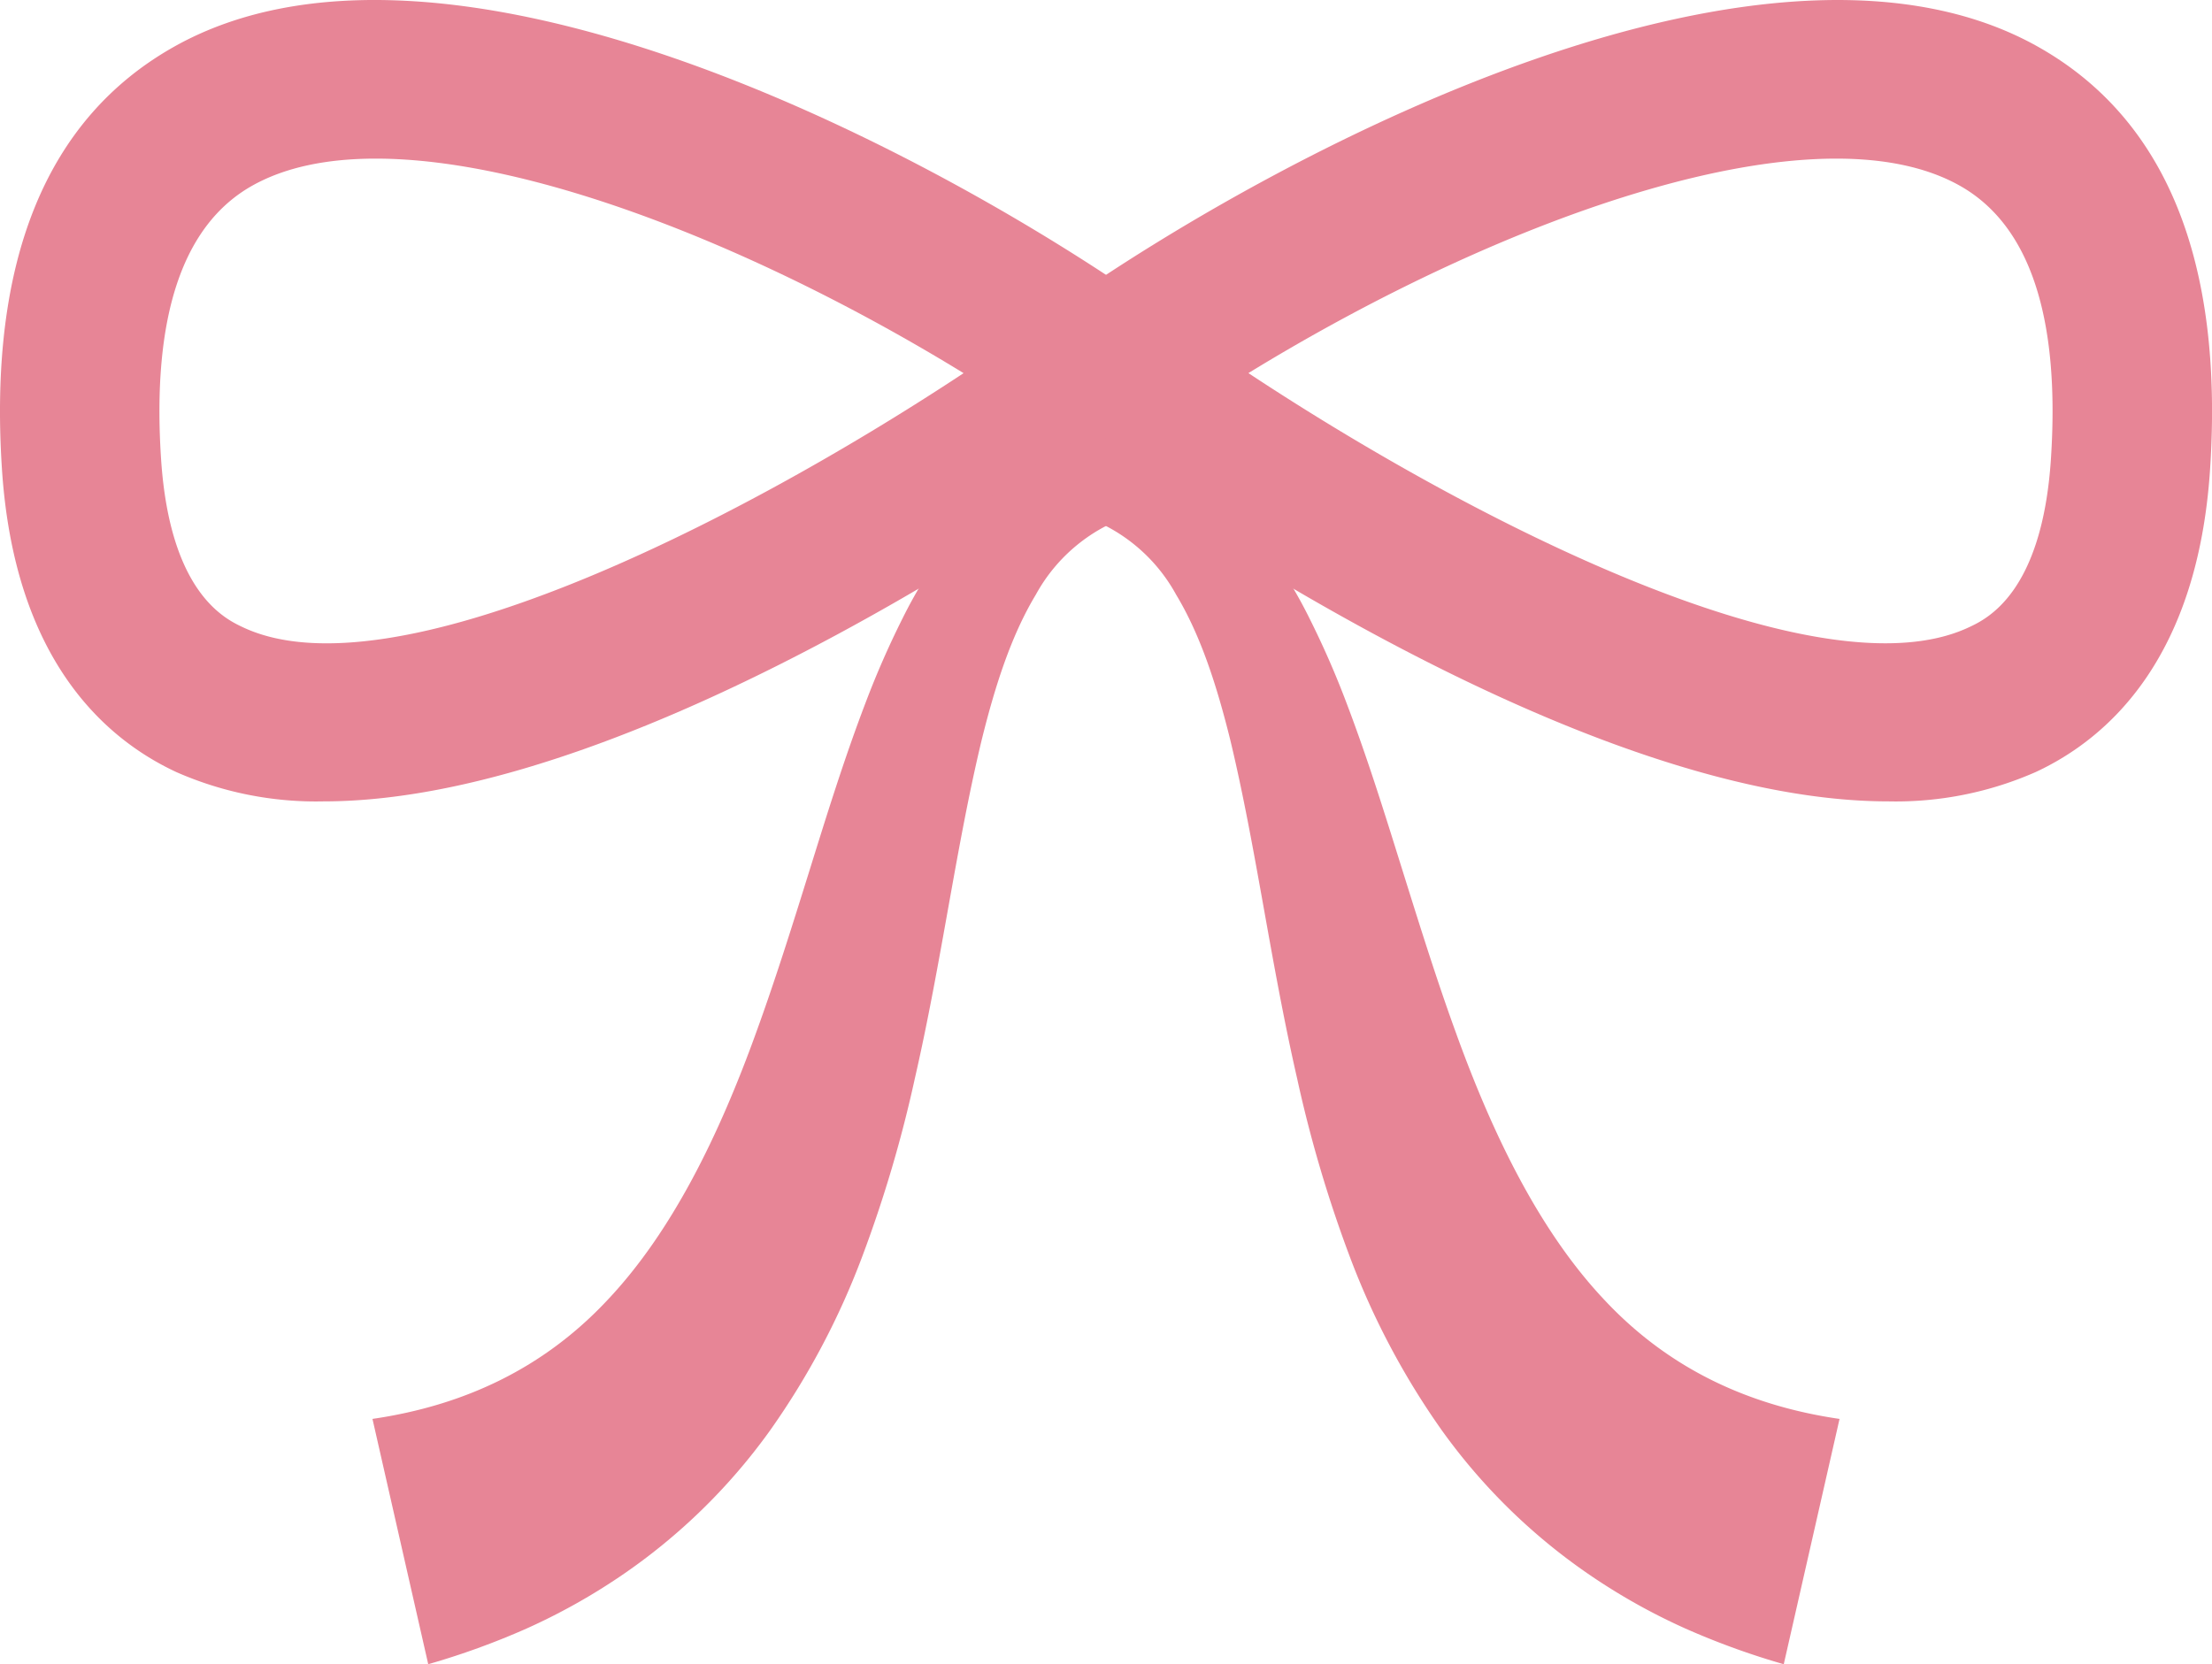
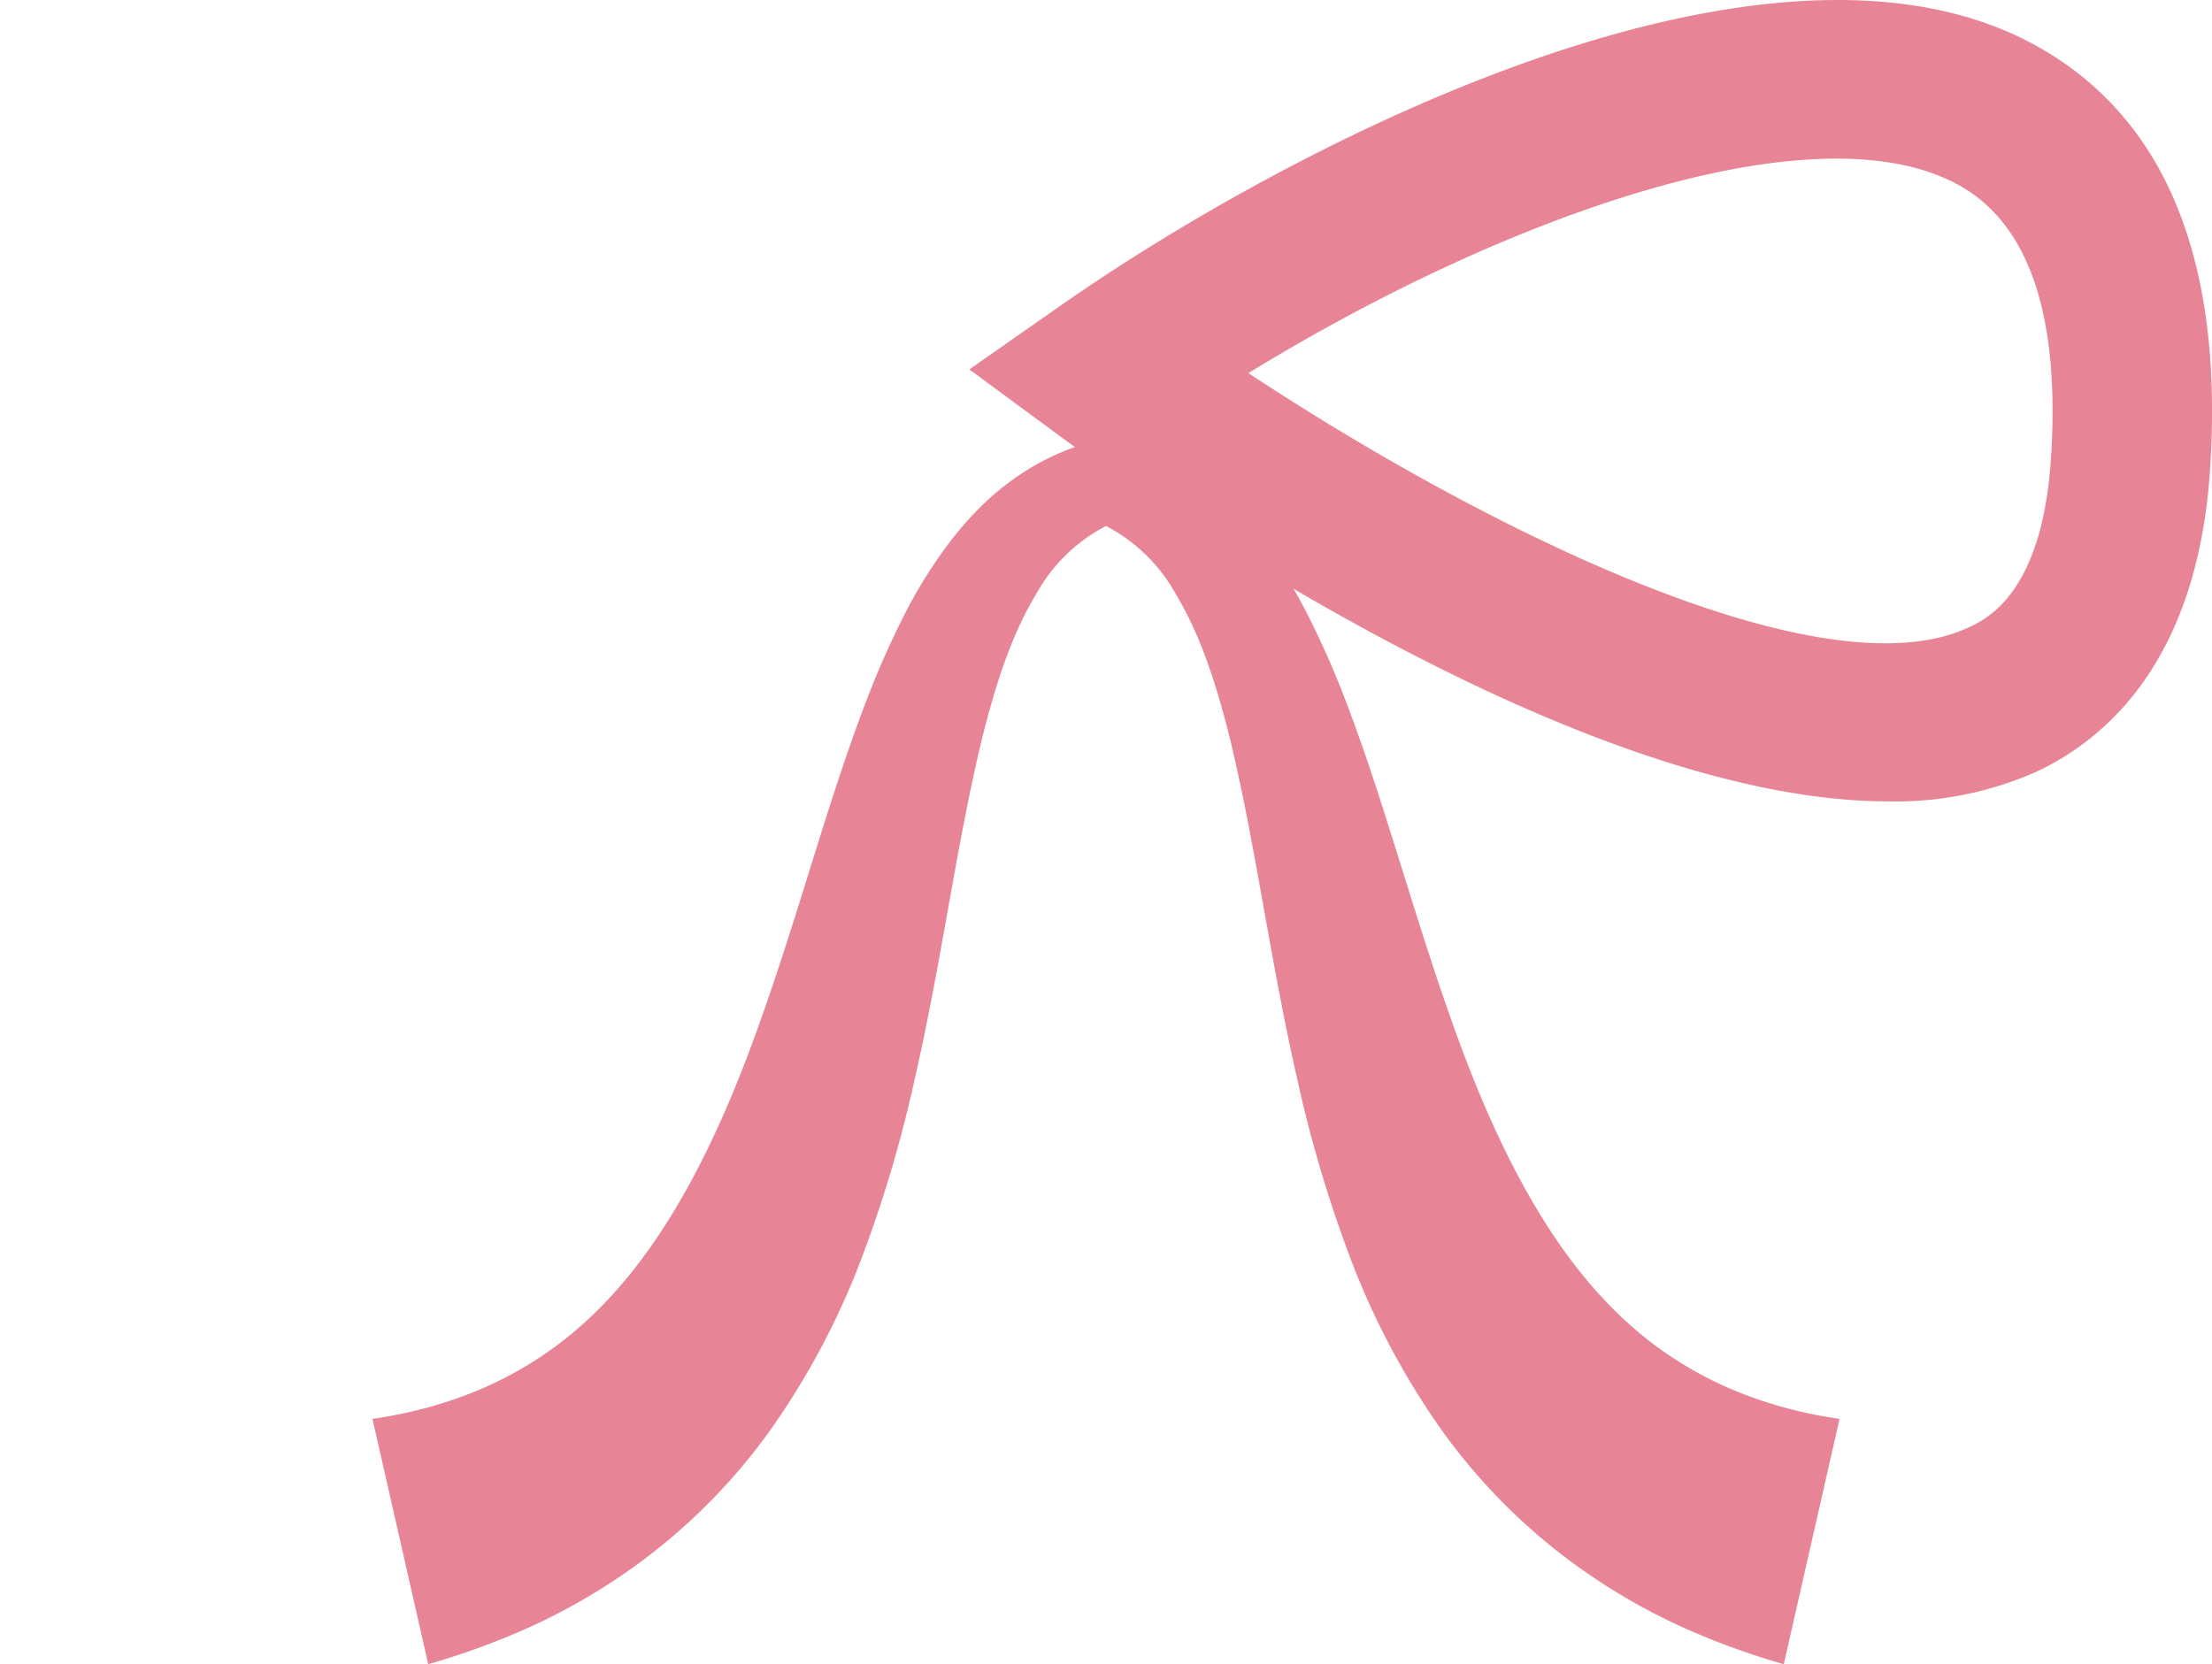
<svg xmlns="http://www.w3.org/2000/svg" viewBox="0 0 217.882 163.956" width="100%" style="vertical-align: middle; max-width: 100%; width: 100%;">
  <g>
    <g>
-       <path d="M31.864,78.951a34.164,34.164,0,0,1-14.492-2.886C10.208,72.734,1.411,64.853.192,46.218-1.151,25.7,4.548,11.7,17.128,4.614c26.162-14.734,72.849,9.1,96.313,25.51l8.963,6.267-8.8,6.489C107.908,47.077,63.609,78.951,31.864,78.951Zm5.149-63.324c-4.763,0-8.912.833-12.177,2.671-6.867,3.868-9.886,12.917-8.972,26.9.867,13.251,6.33,15.792,8.126,16.628,14.558,6.768,47.917-9.863,70.924-25.064C75.423,24.805,52.83,15.627,37.013,15.627Z" fill="rgb(231,133,150)">
-      </path>
      <path d="M186.018,78.951c-31.746,0-76.043-31.874-81.736-36.071l-8.8-6.489,8.963-6.267c23.464-16.408,70.154-40.242,96.314-25.51,12.58,7.085,18.278,21.083,16.935,41.6-1.219,18.635-10.015,26.516-17.179,29.847A34.183,34.183,0,0,1,186.018,78.951ZM122.969,36.757c23.007,15.2,56.363,31.838,70.923,25.064,1.8-.836,7.259-3.377,8.126-16.628.914-13.978-2.1-23.027-8.971-26.895C178.941,10.354,148.331,21.205,122.969,36.757Z" fill="rgb(231,133,150)">
     </path>
      <path d="M106.694,42.81a24.374,24.374,0,0,1,9.641,3.258,26.381,26.381,0,0,1,4.139,3.077,32.615,32.615,0,0,1,3.417,3.68,46.581,46.581,0,0,1,5.095,8.1,87.551,87.551,0,0,1,3.655,8.356c2.122,5.577,3.829,11.12,5.527,16.545s3.357,10.741,5.216,15.851c3.676,10.2,8.3,19.653,14.63,26.367,6.3,6.744,14.132,10.424,23.181,11.745L175.7,163.956a74.907,74.907,0,0,1-9.686-3.515,60.827,60.827,0,0,1-9.161-5.1,58.519,58.519,0,0,1-14.831-14.424,75.522,75.522,0,0,1-9.1-17.2,126.988,126.988,0,0,1-5.158-17.48c-2.637-11.519-4.055-22.832-6.581-33.335-1.288-5.2-2.873-10.241-5.34-14.327a16.6,16.6,0,0,0-10.462-8.111Z" fill="rgb(231,133,150)">
     </path>
      <path d="M112.5,50.46a16.6,16.6,0,0,0-10.463,8.111c-2.467,4.086-4.052,9.123-5.34,14.327-2.526,10.5-3.943,21.816-6.581,33.335a126.981,126.981,0,0,1-5.157,17.48,75.522,75.522,0,0,1-9.1,17.2A58.535,58.535,0,0,1,61.029,155.34a60.875,60.875,0,0,1-9.161,5.1,74.92,74.92,0,0,1-9.687,3.515l-5.493-24.167c9.048-1.321,16.884-5,23.18-11.745,6.331-6.714,10.954-16.17,14.63-26.367,1.859-5.11,3.526-10.427,5.217-15.851s3.4-10.968,5.526-16.545A87.8,87.8,0,0,1,88.9,60.925a46.587,46.587,0,0,1,5.1-8.1,32.513,32.513,0,0,1,3.416-3.68,26.343,26.343,0,0,1,4.14-3.077,24.365,24.365,0,0,1,9.64-3.258Z" fill="rgb(231,133,150)">
     </path>
    </g>
  </g>
</svg>